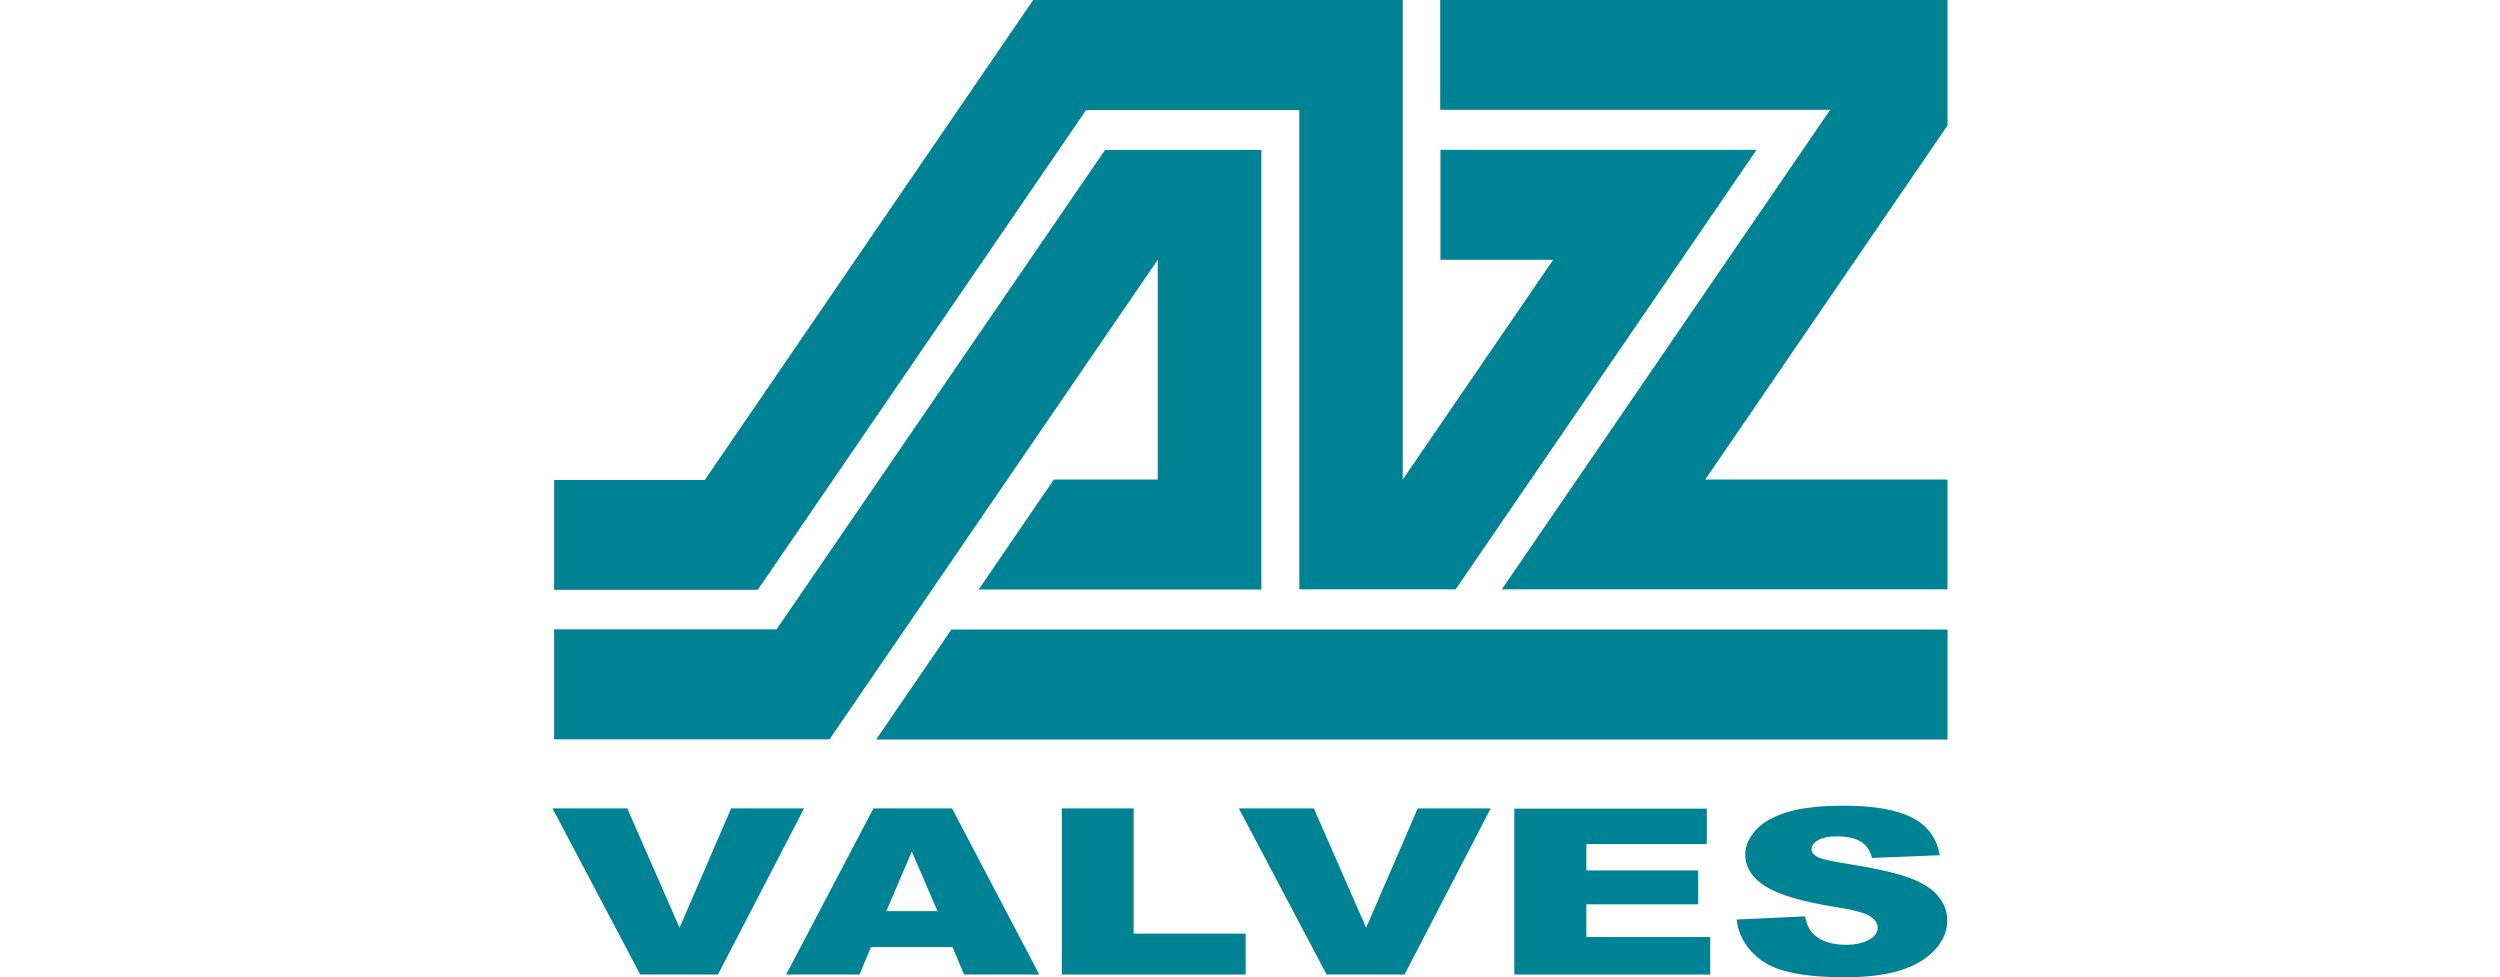
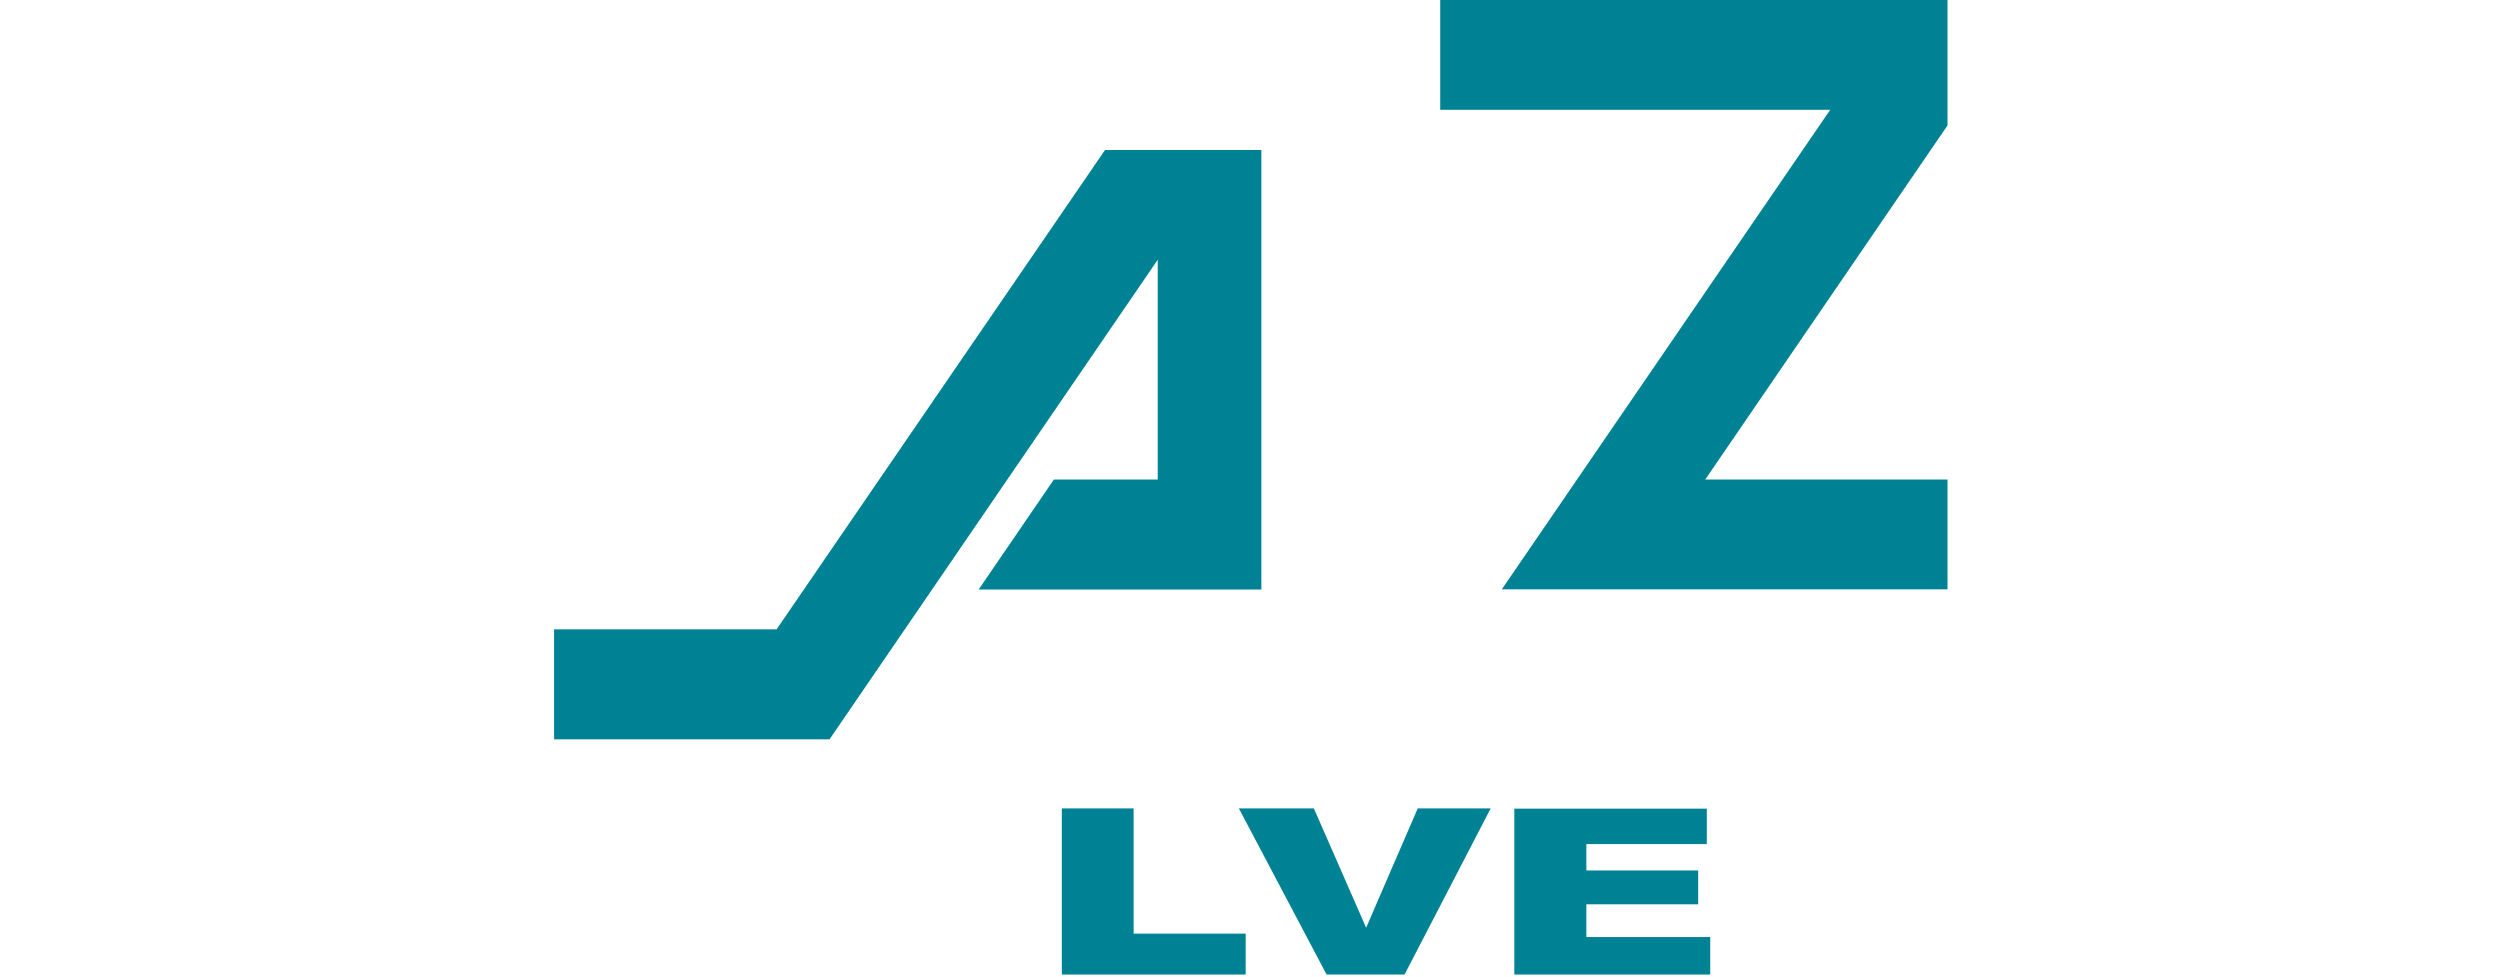
<svg xmlns="http://www.w3.org/2000/svg" id="Layer_1" version="1.1" viewBox="0 0 110 43">
  <defs>
    <style>
      .st0 {
        fill: #008295;
      }
    </style>
  </defs>
  <g id="svg1026">
    <g id="layer1">
      <g id="g1692">
-         <path id="path880" class="st0" d="M38.43,35.57l-3.84,7.31h3.23l.5-1.21h3.59l.51,1.21h3.31l-3.84-7.31h-3.46ZM40.12,37.47l1.13,2.62h-2.25l1.12-2.62h0Z" />
-         <path id="polygon2" class="st0" d="M85.69,32.54h-47.14l3.31-4.84h43.83v4.84Z" />
        <path id="polygon4" class="st0" d="M63.37,0h22.32v5.52l-10.66,15.58h10.66v4.83h-19.61l14.45-21.1h-17.16V0h0Z" />
-         <path id="polygon6" class="st0" d="M33.33,25.95h-8.95v-4.83h6.63L45.46,0h16.26v21.1l6.62-9.67h-4.96v-4.84h13.91l-13.24,19.34h-6.88V4.84h-9.38l-14.44,21.1h-.02Z" />
        <path id="polygon8" class="st0" d="M48.62,6.6h6.88v19.34h-12.44l3.31-4.84h4.57v-9.67l-14.44,21.1h-12.12v-4.84h9.79l14.45-21.09Z" />
-         <path id="path890" class="st0" d="M77.54,42.28c.67.48,1.87.72,3.61.72.99,0,1.81-.1,2.46-.3.65-.21,1.16-.51,1.52-.9s.55-.83.55-1.3c0-.4-.14-.76-.41-1.08s-.71-.6-1.3-.81c-.6-.22-1.59-.43-2.97-.65-.56-.09-.91-.18-1.06-.27-.16-.09-.23-.2-.23-.31,0-.16.09-.3.28-.41s.46-.17.83-.17c.45,0,.8.08,1.05.23s.42.39.5.72l2.98-.12c-.13-.76-.54-1.31-1.23-1.66s-1.69-.52-2.99-.52c-1.06,0-1.9.1-2.51.29-.61.19-1.07.45-1.37.79s-.46.69-.46,1.06c0,.57.3,1.04.89,1.41s1.58.66,2.97.89c.85.13,1.39.27,1.62.42.23.15.35.32.35.51,0,.2-.12.38-.37.52-.25.15-.59.23-1.04.23-.6,0-1.07-.15-1.39-.45-.2-.18-.33-.45-.4-.8l-3.01.14c.09.74.47,1.35,1.14,1.83" />
        <path id="path888" class="st0" d="M66.63,42.88h8.62v-1.65h-5.45v-1.44h4.92v-1.49h-4.92v-1.16h5.3v-1.56h-8.47v7.31h0Z" />
        <path id="path886" class="st0" d="M58.38,42.88h3.42l3.79-7.31h-3.21l-2.27,5.25-2.3-5.25h-3.3l3.86,7.31h0Z" />
        <path id="path884" class="st0" d="M46.72,42.88h8.09v-1.8h-4.93v-5.51h-3.16v7.31h0Z" />
-         <path id="path46" class="st0" d="M28.17,42.88h3.42l3.79-7.31h-3.21l-2.27,5.25-2.3-5.25h-3.29l3.86,7.31h0Z" />
      </g>
    </g>
  </g>
</svg>